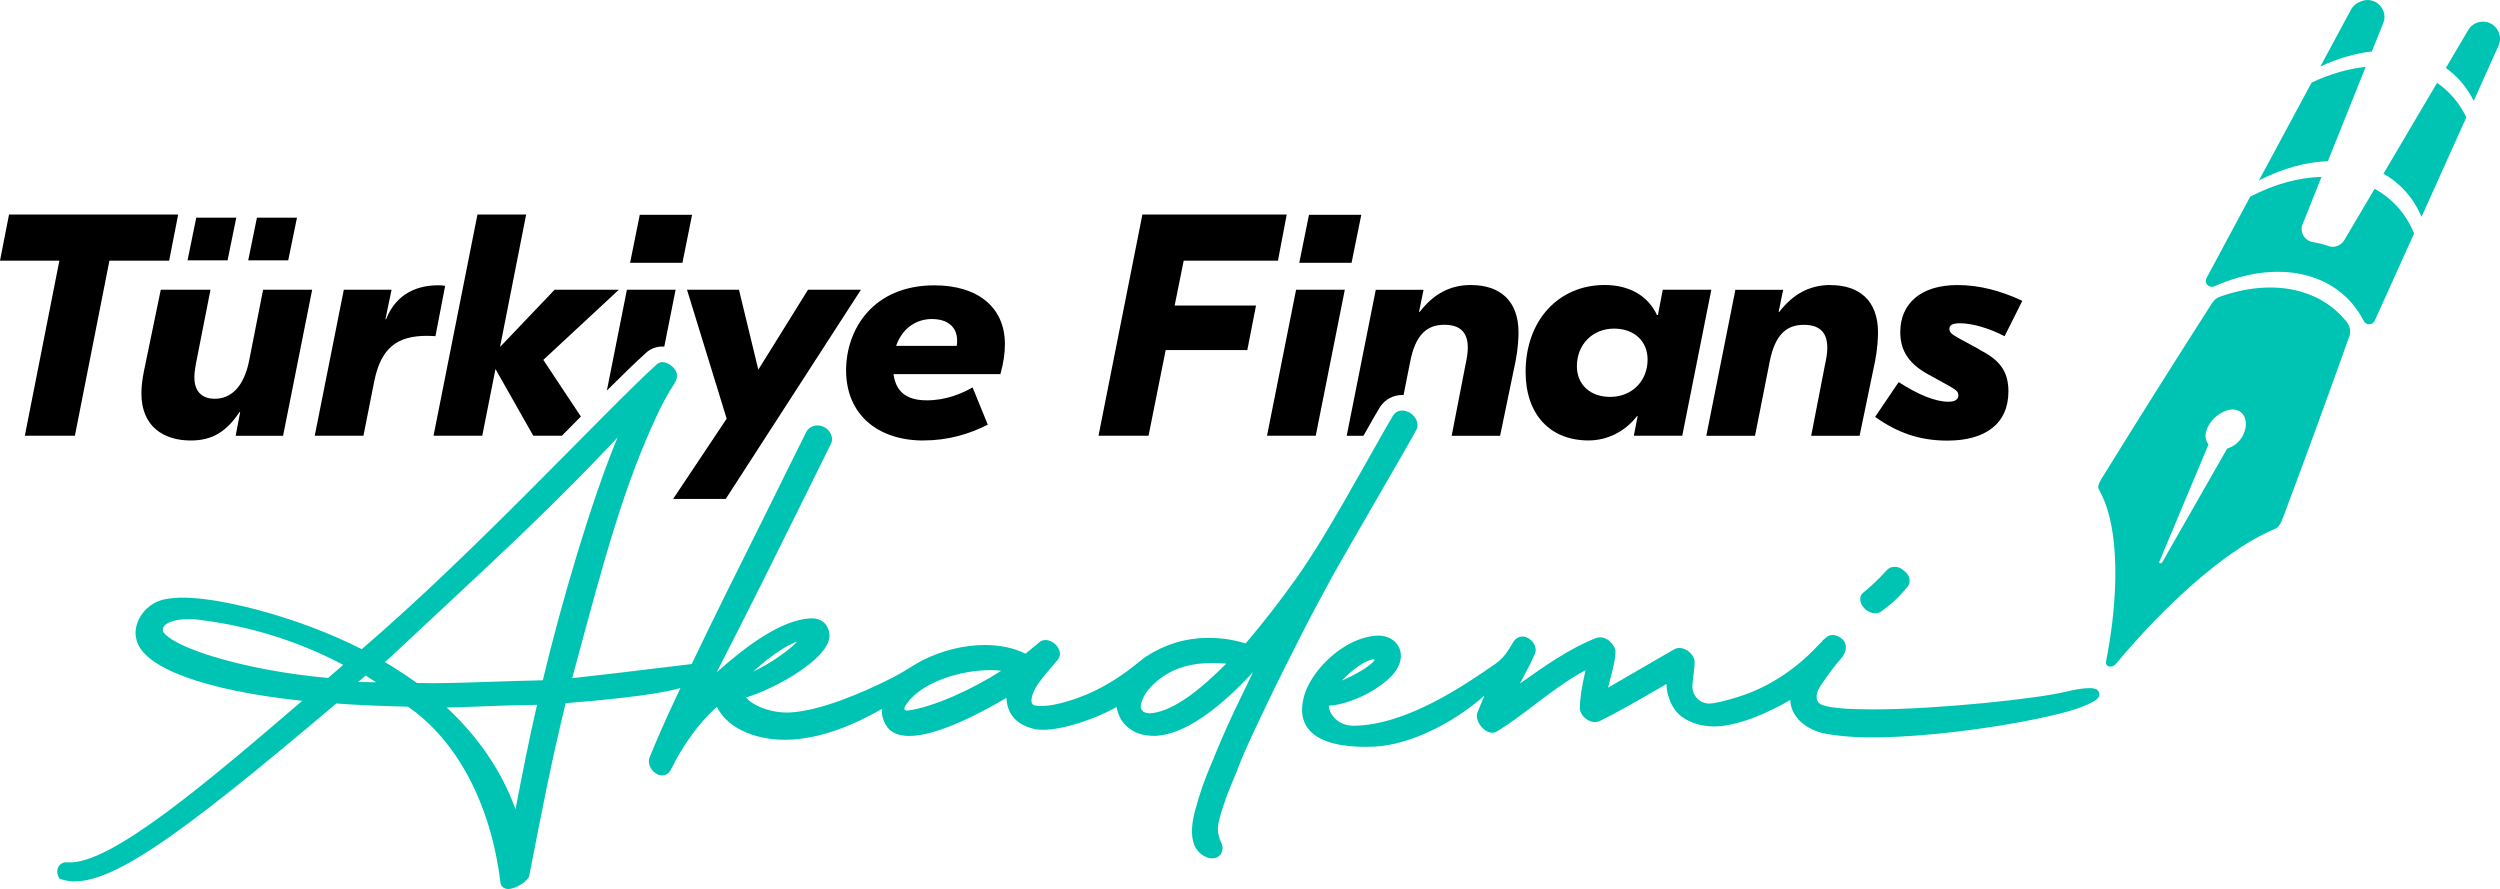
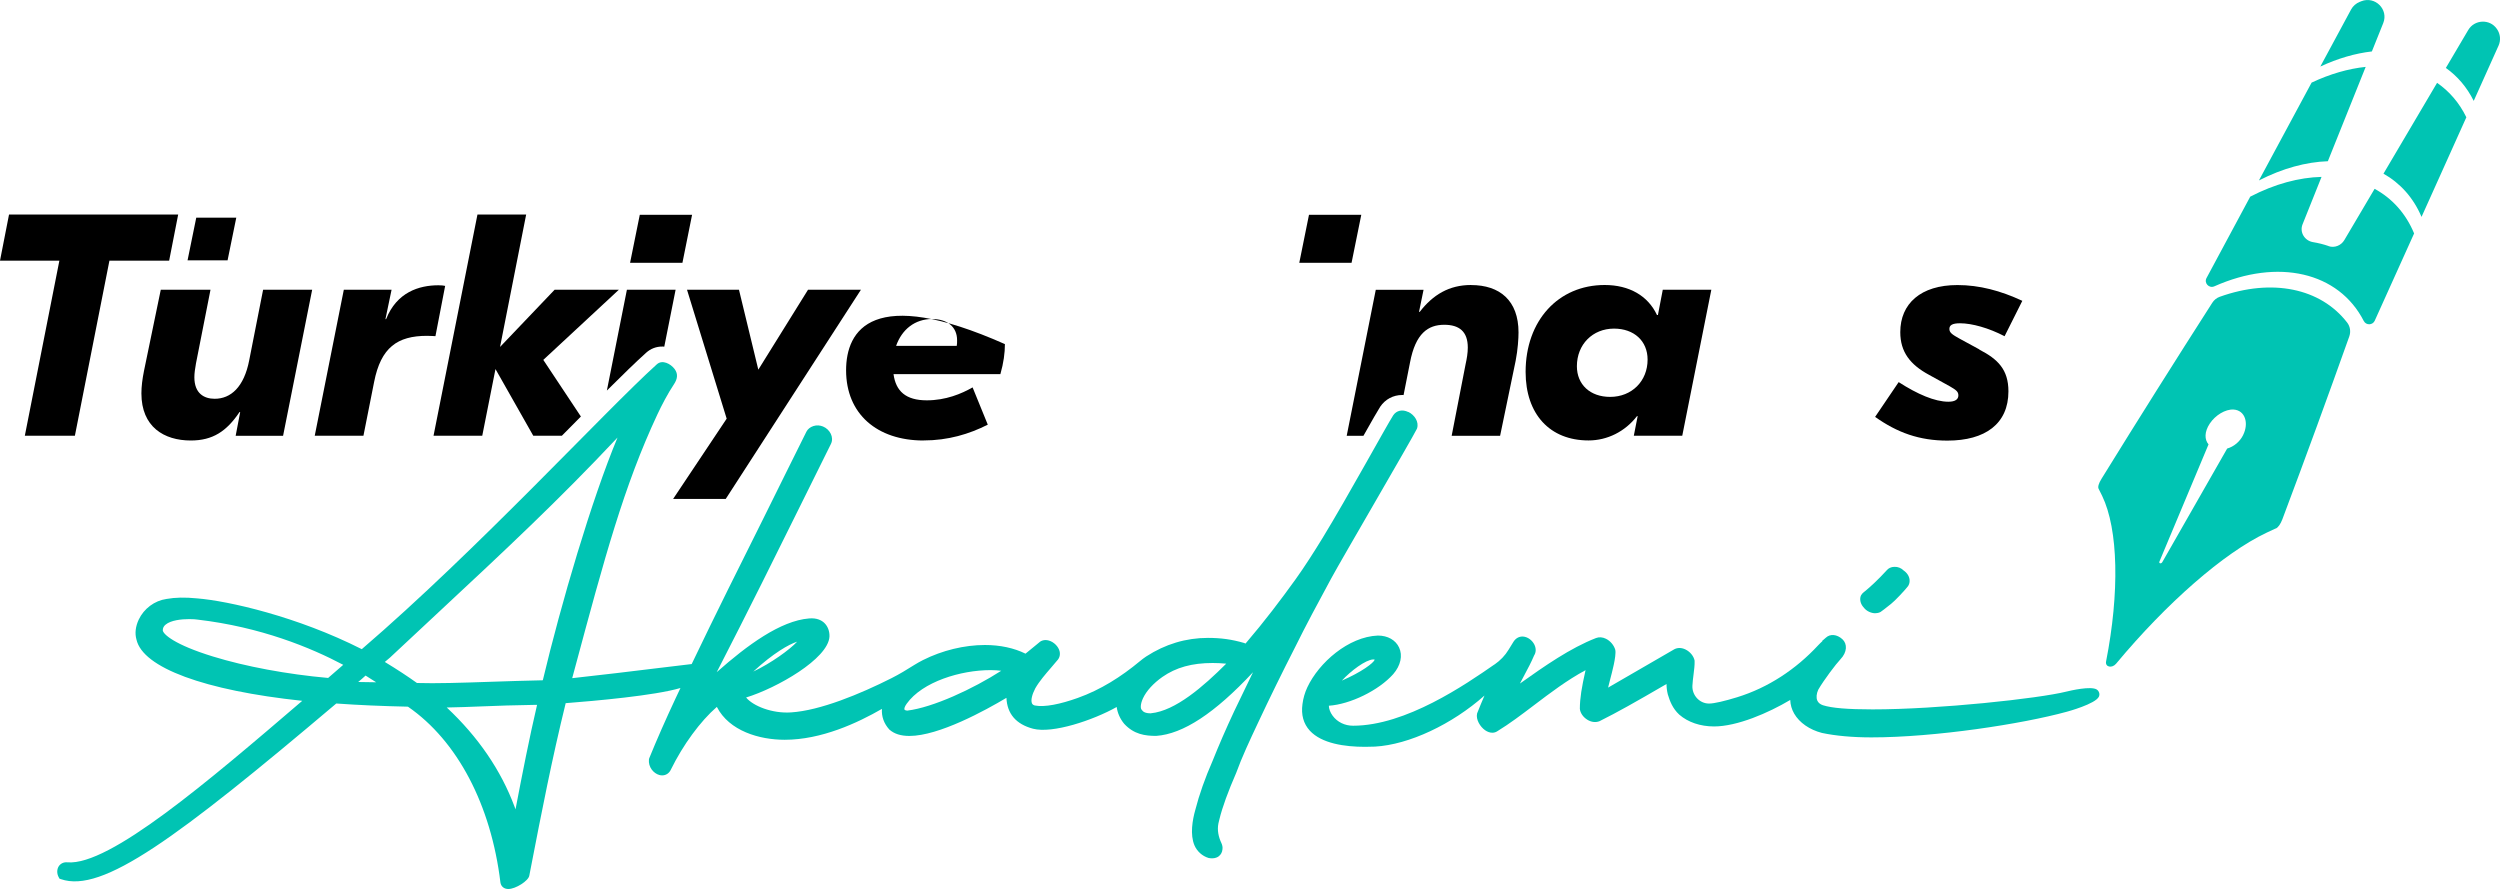
<svg xmlns="http://www.w3.org/2000/svg" width="135" height="48" viewBox="0 0 135 48" fill="none">
  <g clip-path="url(#clip0_322_4167)">
    <path d="M132.074 3.672C132.478 2.988 132.882 2.301 133.285 1.62C133.62 1.05 134.448 1.011 134.825 1.554C134.828 1.56 134.831 1.566 134.837 1.569C135.018 1.833 135.054 2.166 134.925 2.457C134.479 3.453 134.03 4.452 133.581 5.448C133.213 4.707 132.701 4.113 132.077 3.669L132.074 3.672ZM125.746 13.287C125.475 13.194 125.188 13.122 124.896 13.074C124.444 12.996 124.167 12.534 124.339 12.111C124.682 11.256 125.023 10.404 125.363 9.552C124.155 9.582 122.838 9.93 121.512 10.62C120.726 12.081 119.939 13.545 119.153 15.012C119.005 15.285 119.288 15.588 119.574 15.462C123.016 13.932 126.285 14.685 127.644 17.334C127.771 17.577 128.12 17.568 128.235 17.319C128.946 15.747 129.654 14.175 130.362 12.606C129.913 11.52 129.169 10.707 128.229 10.197C127.686 11.118 127.141 12.042 126.593 12.966C126.421 13.257 126.065 13.401 125.746 13.293V13.287ZM127.747 3.612C126.813 3.708 125.827 3.99 124.827 4.461C123.878 6.219 122.928 7.98 121.982 9.744C123.263 9.087 124.531 8.748 125.704 8.706C126.388 7.002 127.069 5.304 127.747 3.612ZM131.601 4.476C130.64 6.105 129.675 7.74 128.708 9.378C129.606 9.885 130.32 10.668 130.763 11.712C131.571 9.918 132.378 8.124 133.183 6.333C132.803 5.553 132.264 4.929 131.601 4.473V4.476ZM127.515 0.066C127.488 0.078 127.457 0.087 127.43 0.099C127.228 0.18 127.06 0.324 126.957 0.516C126.403 1.542 125.848 2.568 125.297 3.594C126.249 3.15 127.189 2.88 128.081 2.778C128.286 2.268 128.491 1.755 128.696 1.245C128.991 0.51 128.256 -0.225 127.512 0.066H127.515ZM122.889 28.536C122.732 28.608 122.567 28.683 122.398 28.764C120.078 29.862 116.989 32.571 114.268 35.841C114.045 36.105 113.671 36.021 113.728 35.721C114.458 32.004 114.394 28.59 113.514 26.772C113.451 26.64 113.388 26.514 113.325 26.394C113.273 26.295 113.328 26.1 113.484 25.851C115.479 22.62 117.474 19.455 119.463 16.35C119.559 16.2 119.698 16.086 119.867 16.026C122.687 15.018 125.309 15.558 126.746 17.418C126.912 17.631 126.951 17.916 126.861 18.168C125.707 21.408 124.504 24.702 123.248 28.041C123.148 28.302 123.022 28.482 122.892 28.542L122.889 28.536ZM121.132 23.484C121.443 22.86 121.244 22.158 120.617 22.116C120.171 22.086 119.623 22.425 119.327 22.875C119.029 23.325 119.041 23.739 119.261 23.997C118.381 26.1 117.495 28.209 116.609 30.324C116.567 30.429 116.703 30.459 116.763 30.357C117.932 28.308 119.101 26.262 120.267 24.222C120.62 24.12 120.948 23.862 121.135 23.484H121.132Z" fill="#00C4B3" />
    <path d="M75.232 22.427C75.238 22.419 75.244 22.407 75.25 22.401L75.232 22.427Z" fill="#EC1C24" />
    <path d="M76.043 22.248C75.73 22.095 75.41 22.164 75.233 22.428C74.892 22.953 72.78 26.823 71.415 29.058C70.987 29.757 70.441 30.615 69.962 31.281C69.172 32.379 68.296 33.54 67.259 34.752L67.178 34.719C66.515 34.527 65.93 34.446 65.228 34.446C64.044 34.446 62.923 34.782 61.892 35.451C61.775 35.529 61.66 35.616 61.549 35.709C60.542 36.546 59.43 37.251 58.198 37.689C57.264 38.022 56.405 38.205 55.868 38.094C55.772 38.064 55.739 38.013 55.724 37.974C55.657 37.815 55.73 37.503 55.905 37.17C56.124 36.786 56.456 36.405 56.748 36.066C56.863 35.934 56.974 35.805 57.074 35.682C57.212 35.544 57.264 35.361 57.218 35.169C57.155 34.911 56.911 34.668 56.64 34.59C56.432 34.53 56.233 34.575 56.106 34.701L55.377 35.298C54.76 34.992 54.003 34.83 53.187 34.83C52.078 34.83 50.887 35.118 49.836 35.646C49.673 35.73 49.516 35.817 49.368 35.91C48.968 36.162 48.564 36.408 48.142 36.621C46.443 37.479 44.288 38.367 42.724 38.469C41.693 38.541 40.66 38.118 40.289 37.665C41.938 37.161 44.725 35.577 44.791 34.377C44.803 34.089 44.701 33.819 44.514 33.639C44.375 33.507 44.122 33.357 43.688 33.396C42.145 33.522 40.355 34.836 38.704 36.297C40.485 32.832 41.95 29.871 43.254 27.234C43.842 26.046 44.324 25.071 44.87 23.973C45.05 23.61 44.809 23.181 44.442 23.031C44.285 22.968 44.104 22.947 43.923 23.007C43.745 23.064 43.613 23.178 43.547 23.31C42.881 24.63 42.091 26.259 41.235 27.972C40.009 30.429 38.647 33.15 37.351 35.859C36.935 35.907 36.33 35.982 35.6 36.069C34.166 36.243 32.406 36.459 30.899 36.621L31.059 36.027C32.644 30.135 33.69 26.241 35.501 22.374C35.73 21.885 36.064 21.243 36.399 20.742C36.568 20.484 36.64 20.208 36.426 19.923C36.215 19.644 35.763 19.404 35.468 19.674C32.714 22.158 25.777 29.697 19.536 35.055C16.055 33.291 12.325 32.448 10.649 32.313C9.983 32.247 9.468 32.259 8.992 32.343C8.344 32.436 7.772 32.865 7.491 33.459C7.317 33.834 7.274 34.2 7.368 34.533C7.708 36.057 11.041 37.284 16.321 37.845C11.207 42.228 5.915 46.752 3.643 46.566C3.45 46.545 3.279 46.623 3.176 46.773C3.065 46.944 3.062 47.178 3.173 47.376L3.212 47.448L3.291 47.475C5.521 48.243 9.504 45.309 18.159 37.989C19.37 38.076 20.636 38.13 22.019 38.16L22.037 38.166C24.701 40.008 26.518 43.464 27.024 47.664C27.06 47.874 27.223 48.006 27.449 48.006C27.844 48.006 28.534 47.568 28.582 47.286L28.651 46.929C29.263 43.773 29.794 41.043 30.547 37.971C32.132 37.848 35.356 37.563 36.745 37.152C36.652 37.347 36.559 37.545 36.468 37.74C35.95 38.847 35.474 39.924 35.058 40.947L35.043 41.004C34.998 41.424 35.293 41.763 35.603 41.85C35.655 41.865 35.709 41.871 35.757 41.871C35.959 41.871 36.137 41.757 36.227 41.559C36.887 40.215 37.821 38.943 38.71 38.172C39.376 39.474 41.009 39.948 42.374 39.948C44.357 39.948 46.307 39.039 47.624 38.28C47.597 38.691 47.729 39.069 48.025 39.396C48.29 39.63 48.645 39.741 49.109 39.741C50.703 39.741 53.22 38.355 54.347 37.683C54.386 38.547 54.868 39.108 55.784 39.351C56.836 39.627 59.026 38.895 60.301 38.178C60.346 38.502 60.479 38.808 60.705 39.084C61.232 39.657 61.838 39.738 62.429 39.738H62.435C63.881 39.639 65.599 38.514 67.663 36.3C67.515 36.612 67.362 36.927 67.208 37.242C67.015 37.638 66.822 38.031 66.644 38.412C66.195 39.372 65.804 40.275 65.481 41.085C65.08 41.997 64.749 42.936 64.55 43.722C64.39 44.283 64.255 45.072 64.502 45.651C64.64 45.972 64.924 46.23 65.267 46.332C65.334 46.344 65.397 46.35 65.451 46.35C65.626 46.35 65.743 46.293 65.813 46.239C65.93 46.149 66.002 46.014 66.014 45.855C66.03 45.741 66.002 45.627 65.954 45.522C65.797 45.192 65.722 44.826 65.794 44.466C65.81 44.388 65.828 44.31 65.849 44.238C66.005 43.593 66.319 42.735 66.753 41.739C67.057 40.899 67.482 39.99 67.934 39.03C68.564 37.686 69.236 36.318 69.932 34.956C70.519 33.768 71.131 32.628 71.885 31.236C72.445 30.201 76.239 23.712 76.507 23.166L76.519 23.139C76.64 22.779 76.377 22.404 76.058 22.248H76.043ZM43.046 34.65C42.643 35.085 41.63 35.817 40.678 36.264C41.763 35.265 42.606 34.791 43.046 34.65ZM17.719 36.609C15.522 36.414 13.259 35.994 11.499 35.451C9.411 34.809 8.814 34.248 8.79 34.041C8.79 33.915 8.838 33.813 8.944 33.729C9.227 33.492 9.797 33.432 10.219 33.432C10.417 33.432 10.583 33.444 10.668 33.459C14.085 33.858 16.794 34.977 18.535 35.901L17.719 36.609ZM19.343 36.828C19.482 36.714 19.614 36.597 19.741 36.48L20.313 36.843C19.991 36.843 19.669 36.837 19.346 36.828H19.343ZM27.838 43.704L27.784 43.557C27.051 41.592 25.822 39.792 24.125 38.205C24.698 38.196 25.343 38.172 26.012 38.145C26.864 38.112 27.832 38.076 28.817 38.064H29.001C28.573 39.906 28.215 41.73 27.838 43.704ZM29.314 36.735C28.335 36.756 27.392 36.786 26.512 36.816C24.912 36.87 23.526 36.915 22.516 36.882C22.022 36.528 21.465 36.162 20.78 35.745L21.055 35.514C21.983 34.641 22.866 33.819 23.715 33.03C27.274 29.712 30.149 27.033 33.346 23.628C31.951 26.973 30.3 32.583 29.311 36.738L29.314 36.735ZM48.992 38.373C48.895 38.364 48.85 38.337 48.841 38.316C48.823 38.28 48.841 38.166 48.959 38.004C49.809 36.81 51.885 36.186 53.494 36.186C53.696 36.186 53.889 36.198 54.066 36.222C52.551 37.197 50.378 38.205 48.992 38.373ZM62.148 38.52C61.832 38.52 61.726 38.43 61.663 38.343L61.645 38.319C61.585 38.259 61.573 38.028 61.723 37.704C61.907 37.308 62.281 36.9 62.769 36.555C63.504 36.042 64.366 35.802 65.481 35.802C65.71 35.802 65.957 35.814 66.216 35.838C64.987 37.068 63.468 38.391 62.148 38.517V38.52Z" fill="#00C4B3" />
    <path d="M101.277 33.111C101.376 33.111 101.47 33.09 101.551 33.045C101.675 32.961 101.807 32.853 101.937 32.751C102 32.7 102.067 32.646 102.13 32.598C102.329 32.445 102.853 31.881 102.977 31.722C103.082 31.617 103.133 31.47 103.118 31.314C103.1 31.116 102.983 30.933 102.793 30.804C102.666 30.675 102.485 30.6 102.296 30.609C102.121 30.612 101.973 30.684 101.88 30.798L101.856 30.825C101.654 31.047 101.446 31.257 101.229 31.464C101.229 31.464 101.229 31.464 101.226 31.467C101.072 31.611 100.828 31.836 100.747 31.896C100.617 31.992 100.497 32.088 100.463 32.244C100.424 32.436 100.491 32.646 100.644 32.808C100.786 33 101.042 33.117 101.277 33.117V33.111Z" fill="#00C4B3" />
    <path d="M98.408 34.623C98.342 34.68 98.267 34.758 98.179 34.848C96.98 36.141 95.485 37.134 93.798 37.653C93.132 37.857 92.568 37.992 92.291 37.992C92.288 37.992 92.285 37.992 92.282 37.992C91.77 37.989 91.366 37.539 91.39 37.029C91.399 36.834 91.426 36.624 91.451 36.426C91.484 36.162 91.517 35.91 91.508 35.7V35.673C91.46 35.43 91.267 35.193 91.013 35.07C90.809 34.971 90.595 34.965 90.417 35.058L86.837 37.131C86.879 36.948 86.924 36.78 86.966 36.621C87.027 36.387 87.292 35.43 87.226 35.094C87.156 34.845 86.96 34.611 86.722 34.494C86.542 34.404 86.349 34.389 86.183 34.455C84.803 34.992 83.417 35.958 82.076 36.912C82.166 36.735 82.254 36.57 82.341 36.408C82.519 36.078 82.684 35.766 82.841 35.397C82.95 35.229 82.956 35.019 82.859 34.815C82.739 34.569 82.495 34.392 82.248 34.374C82.037 34.362 81.856 34.458 81.729 34.653C81.639 34.794 81.552 34.938 81.467 35.079C81.277 35.397 81.015 35.667 80.708 35.88H80.702C79.15 36.957 75.919 39.189 73.066 39.189C72.62 39.189 72.216 38.994 71.963 38.649C71.833 38.475 71.758 38.274 71.758 38.109C72.909 38.034 74.458 37.281 75.238 36.399C75.636 35.937 75.754 35.4 75.552 34.968C75.365 34.563 74.94 34.32 74.407 34.32C72.813 34.383 71.219 35.787 70.598 37.11C70.462 37.398 70.372 37.713 70.333 38.022C70.254 38.598 70.387 39.081 70.73 39.456C71.372 40.152 72.617 40.329 73.711 40.329C73.894 40.329 74.075 40.323 74.247 40.317C76.088 40.215 78.421 39.108 80.162 37.56C80.027 37.872 79.897 38.19 79.771 38.505L79.761 38.538C79.692 38.859 79.93 39.246 80.195 39.432C80.325 39.522 80.458 39.567 80.584 39.567C80.678 39.567 80.765 39.543 80.846 39.492C81.515 39.084 82.16 38.595 82.844 38.076C83.718 37.413 84.619 36.729 85.62 36.189C85.409 37.125 85.315 37.692 85.312 38.274C85.333 38.499 85.487 38.724 85.716 38.865C85.93 38.997 86.165 39.027 86.376 38.943C87.355 38.454 88.28 37.932 89.992 36.936C89.992 37.104 90.013 37.299 90.061 37.494C90.173 37.866 90.323 38.259 90.679 38.589C91.149 39 91.818 39.228 92.559 39.228C93.804 39.228 95.488 38.502 96.673 37.797C96.682 38.058 96.754 38.31 96.887 38.538C97.17 39.024 97.712 39.405 98.387 39.579C99.117 39.735 100.039 39.819 101.057 39.819C104.471 39.819 109.193 39.099 111.61 38.433C111.625 38.43 113.168 38.013 113.343 37.614C113.373 37.542 113.376 37.464 113.349 37.395C113.328 37.332 113.286 37.275 113.228 37.236C112.915 37.032 111.803 37.293 111.583 37.347C110.094 37.719 104.697 38.307 101.114 38.307C99.767 38.307 98.915 38.235 98.436 38.082C98.288 38.031 98.185 37.947 98.134 37.83C98.068 37.674 98.089 37.455 98.185 37.245C98.49 36.717 99.144 35.853 99.382 35.604C99.755 35.214 99.761 34.77 99.49 34.518C99.198 34.251 98.833 34.215 98.598 34.434C98.568 34.461 98.457 34.557 98.396 34.608L98.408 34.623ZM72.466 36.747C72.957 36.216 73.744 35.631 74.148 35.61C74.154 35.61 74.16 35.61 74.166 35.61C74.202 35.61 74.223 35.616 74.235 35.625C74.166 35.805 73.545 36.279 72.469 36.75L72.466 36.747Z" fill="#00C4B3" />
    <path d="M4.044 23.529L5.909 14.076H9.134L9.622 11.583H0.488L0 14.076H3.206L1.341 23.529H4.044Z" fill="black" />
    <path d="M15.287 23.529L16.857 15.645H14.208L13.458 19.452C13.178 20.904 12.463 21.534 11.593 21.534C11.017 21.534 10.496 21.243 10.496 20.373C10.496 20.151 10.532 19.911 10.583 19.623L11.367 15.645H8.682L7.775 20.031C7.687 20.475 7.636 20.868 7.636 21.243C7.636 23.052 8.856 23.787 10.303 23.787C11.487 23.787 12.237 23.292 12.934 22.251H12.97L12.726 23.532H15.287V23.529Z" fill="black" />
-     <path d="M16.037 11.754H13.874L13.404 14.058H15.564L16.037 11.754Z" fill="black" />
    <path d="M12.759 11.754H10.598L10.128 14.058H12.289L12.759 11.754Z" fill="black" />
    <path d="M20.202 20.628C20.567 18.768 21.455 18.135 23.062 18.135C23.324 18.135 23.426 18.153 23.514 18.153L24.038 15.438C23.932 15.42 23.881 15.405 23.673 15.405C22.628 15.405 21.425 15.78 20.85 17.232H20.814L21.145 15.645H18.566L16.996 23.529H19.626L20.202 20.628Z" fill="black" />
    <path d="M31.369 22.494L29.338 19.434L33.419 15.645H29.95L27.003 18.735L28.413 11.583H25.783L23.411 23.529H26.042L26.756 19.929L28.796 23.529H30.342C30.393 23.478 30.444 23.424 30.496 23.373C30.794 23.073 31.083 22.779 31.366 22.494H31.369Z" fill="black" />
    <path d="M37.372 11.601H34.548L34.024 14.193H36.851L37.372 11.601Z" fill="black" />
    <path d="M35.763 18.711C35.799 18.711 35.835 18.717 35.871 18.72L36.483 15.645H33.853L32.771 21.09C33.614 20.25 34.338 19.545 34.892 19.047C35.136 18.828 35.438 18.711 35.766 18.714L35.763 18.711Z" fill="black" />
    <path d="M39.24 22.608L36.348 26.943H39.189L46.491 15.645H43.634L40.949 19.962L39.904 15.645H37.098L39.24 22.608Z" fill="black" />
-     <path d="M49.872 23.784C51.197 23.784 52.331 23.442 53.34 22.932L52.52 20.919C51.927 21.261 51.074 21.618 50.046 21.618C48.913 21.618 48.374 21.123 48.25 20.202H54.021C54.196 19.587 54.265 19.059 54.265 18.582C54.265 16.551 52.749 15.408 50.465 15.408C47.117 15.408 45.689 17.814 45.689 19.998C45.689 22.353 47.361 23.787 49.872 23.787V23.784ZM50.342 17.229C51.161 17.229 51.683 17.655 51.683 18.372C51.683 18.492 51.683 18.576 51.664 18.678H48.389C48.702 17.79 49.401 17.226 50.342 17.226V17.229Z" fill="black" />
-     <path d="M62.947 18.903H67.355L67.825 16.497H63.432L63.92 14.076H69.01L69.483 11.583H61.69L59.319 23.529H62.022L62.947 18.903Z" fill="black" />
-     <path d="M71.05 23.529L72.62 15.645H69.989L68.419 23.529H71.05Z" fill="black" />
+     <path d="M49.872 23.784C51.197 23.784 52.331 23.442 53.34 22.932L52.52 20.919C51.927 21.261 51.074 21.618 50.046 21.618C48.913 21.618 48.374 21.123 48.25 20.202H54.021C54.196 19.587 54.265 19.059 54.265 18.582C47.117 15.408 45.689 17.814 45.689 19.998C45.689 22.353 47.361 23.787 49.872 23.787V23.784ZM50.342 17.229C51.161 17.229 51.683 17.655 51.683 18.372C51.683 18.492 51.683 18.576 51.664 18.678H48.389C48.702 17.79 49.401 17.226 50.342 17.226V17.229Z" fill="black" />
    <path d="M73.509 11.601H70.685L70.161 14.193H72.984L73.509 11.601Z" fill="black" />
    <path d="M79.436 15.39C78.252 15.39 77.378 15.918 76.664 16.842H76.627L76.872 15.648H74.292L72.722 23.532H73.626C74.087 22.716 74.395 22.173 74.533 21.96C74.804 21.561 75.235 21.33 75.718 21.33C75.742 21.33 75.766 21.333 75.793 21.333L76.142 19.569C76.438 18 77.119 17.538 77.99 17.538C78.791 17.538 79.261 17.895 79.261 18.768C79.261 19.059 79.21 19.365 79.141 19.674L78.39 23.532H81.006L81.844 19.488C81.964 18.873 82 18.276 82 17.952C82 16.227 80.988 15.393 79.439 15.393L79.436 15.39Z" fill="black" />
    <path d="M89.79 15.645L89.528 17.01H89.477C88.988 15.969 87.979 15.39 86.653 15.39C84.143 15.39 82.383 17.319 82.383 20.082C82.383 22.368 83.691 23.784 85.782 23.784C86.792 23.784 87.753 23.307 88.398 22.47H88.434L88.226 23.529H90.842L92.412 15.645H89.796H89.79ZM86.948 21.432C85.867 21.432 85.152 20.766 85.152 19.776C85.152 18.597 86.005 17.745 87.156 17.745C88.238 17.745 88.97 18.411 88.97 19.419C88.97 20.58 88.118 21.432 86.948 21.432Z" fill="black" />
-     <path d="M98.855 15.39C97.67 15.39 96.796 15.918 96.082 16.842H96.046L96.29 15.648H93.711L92.141 23.532H94.771L95.555 19.572C95.85 18.003 96.531 17.541 97.402 17.541C98.204 17.541 98.674 17.898 98.674 18.771C98.674 19.062 98.622 19.368 98.553 19.677L97.803 23.535H100.418L101.256 19.491C101.377 18.876 101.413 18.279 101.413 17.955C101.413 16.23 100.4 15.396 98.852 15.396L98.855 15.39Z" fill="black" />
    <path d="M106.888 18.87L105.824 18.291C105.424 18.069 105.267 17.967 105.267 17.763C105.267 17.559 105.424 17.457 105.842 17.457C106.487 17.457 107.394 17.712 108.247 18.156L109.205 16.245C108.036 15.699 106.888 15.393 105.701 15.393C103.715 15.393 102.615 16.401 102.615 17.937C102.615 19.011 103.155 19.695 104.167 20.241L105.282 20.856C105.632 21.06 105.752 21.147 105.752 21.351C105.752 21.555 105.595 21.693 105.213 21.693C104.48 21.693 103.54 21.285 102.528 20.634L101.256 22.512C102.458 23.364 103.643 23.793 105.161 23.793C107.202 23.793 108.455 22.887 108.455 21.132C108.455 19.953 107.88 19.392 106.885 18.879L106.888 18.87Z" fill="black" />
  </g>
  <defs>
    <clipPath id="clip0_322_4167">
      <rect width="135" height="48" fill="white" />
    </clipPath>
  </defs>
</svg>